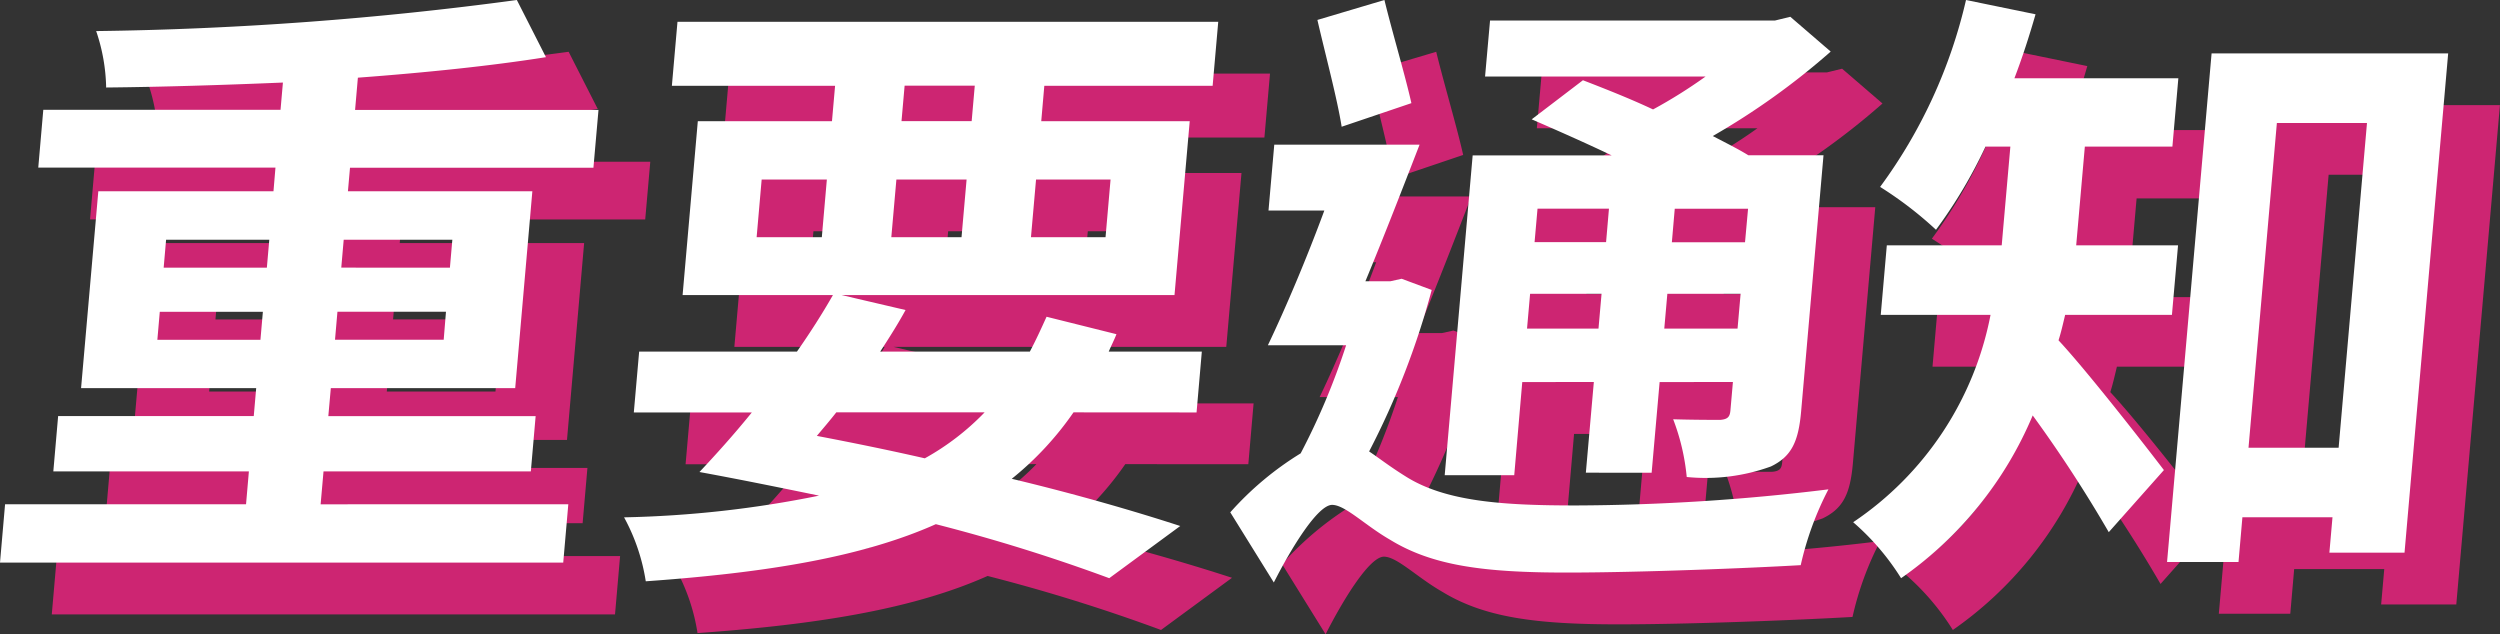
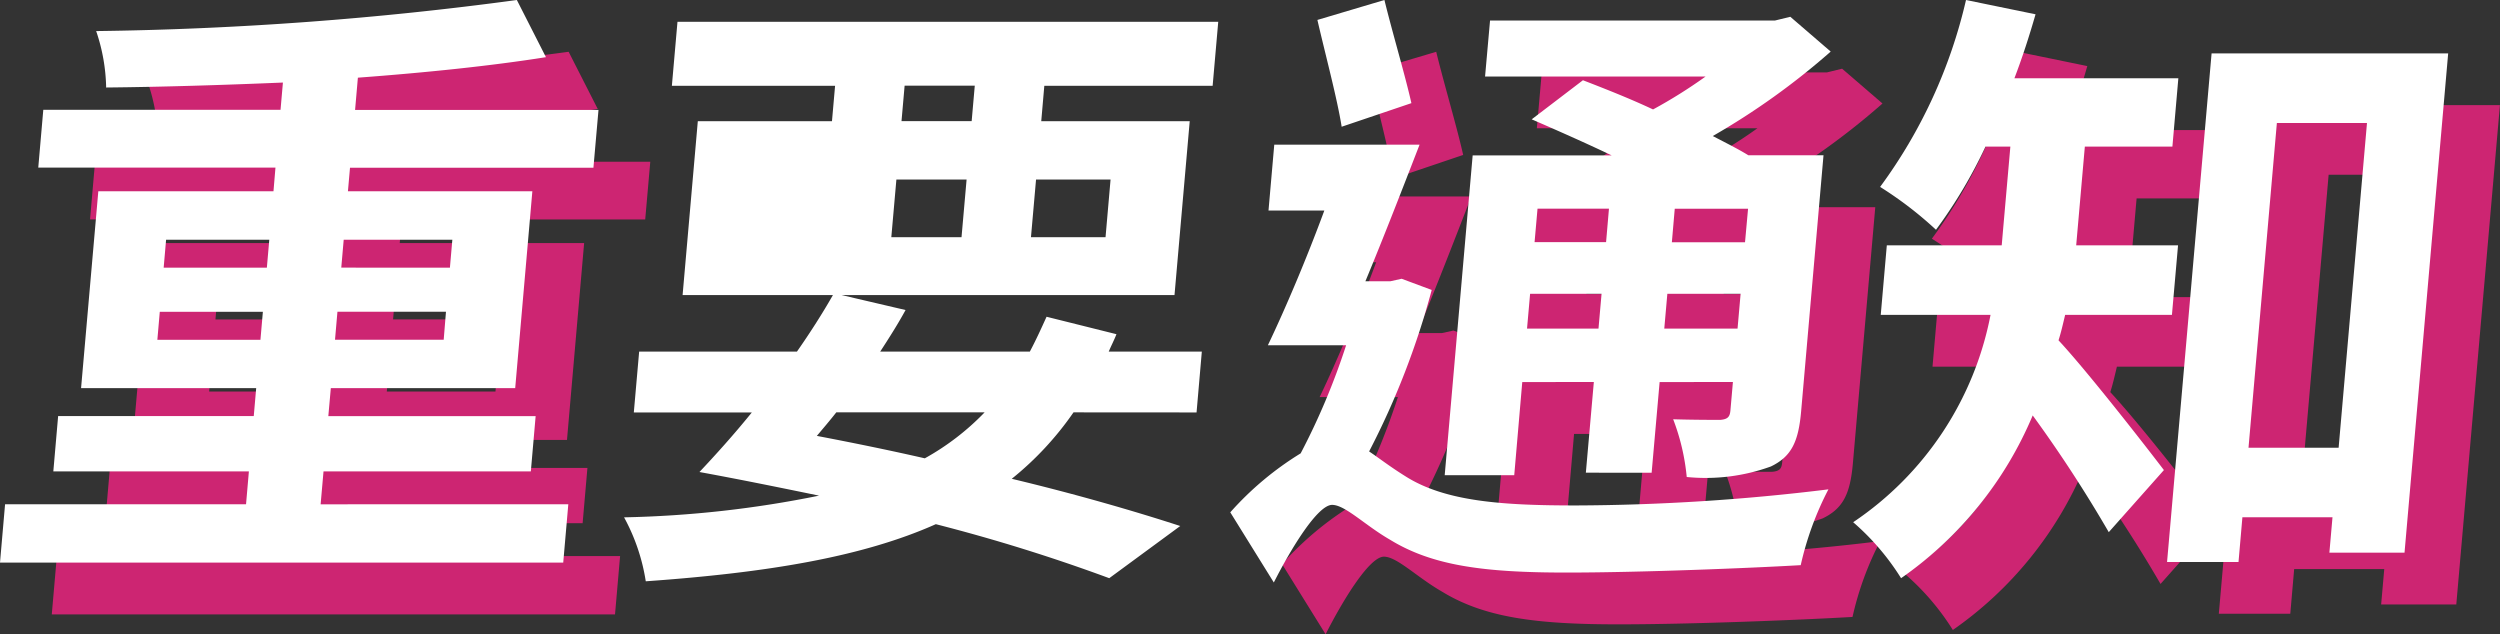
<svg xmlns="http://www.w3.org/2000/svg" width="113.354" height="28.759" viewBox="0 0 113.354 28.759">
  <rect x="0" y="0" width="113.354" height="28.759" fill="#333333" stroke="none" />
  <defs>
    <clipPath id="clip-path">
      <rect id="長方形_950" data-name="長方形 950" width="113.354" height="28.759" fill="none" />
    </clipPath>
  </defs>
  <g id="グループ_127359" data-name="グループ 127359" clip-path="url(#clip-path)">
    <path id="パス_129885" data-name="パス 129885" d="M26.768,23.864l-.23,2.646H1l.23-2.646H12.156l.129-1.491H3.418l.218-2.507h8.87l.11-1.268H4.676l.782-8.926H13.4L13.49,8.6H2.735l.228-2.62H13.72l.108-1.237c-2.712.113-5.48.2-8.015.225A8.364,8.364,0,0,0,5.36,2.409,156.872,156.872,0,0,0,24.435,1l1.319,2.592c-2.482.394-5.437.7-8.527.93L17.1,5.984H28.137l-.23,2.62H16.87l-.094,1.068h8.362L24.36,18.6H16l-.113,1.268h9.4l-.218,2.507h-9.4l-.131,1.491ZM12.809,16.406l.11-1.268H8.245l-.11,1.268Zm-4.388-3.27H13.1l.11-1.265H8.531Zm12.8,2H16.3l-.11,1.268h4.928ZM16.584,11.87l-.11,1.265H21.4l.11-1.265Z" transform="translate(1.348 1.348)" fill="#cd2572" />
-     <path id="パス_129886" data-name="パス 129886" d="M33.431,19.13a14.269,14.269,0,0,1-2.8,3.012c2.925.7,5.559,1.465,7.639,2.141l-3.219,2.366A79.589,79.589,0,0,0,27.188,24.2c-3.341,1.491-7.656,2.2-13.152,2.59a8.864,8.864,0,0,0-.984-2.9,49.021,49.021,0,0,0,8.841-.984c-1.77-.364-3.568-.732-5.423-1.071.742-.789,1.554-1.686,2.374-2.7h-5.35l.242-2.759H20.89c.61-.873,1.167-1.747,1.632-2.564H15.706l.69-7.884h6.083l.141-1.606h-7.4l.254-2.9H39.993l-.254,2.9H32.107l-.139,1.606H38.7l-.69,7.884H22.916l2.9.678c-.336.617-.728,1.237-1.15,1.885h6.785c.27-.507.514-1.04.758-1.58l3.169.791c-.11.282-.244.535-.35.789h4.221l-.239,2.759ZM19.063,11.187h2.956l.228-2.615H19.291Zm3.613,7.942c-.286.366-.6.732-.883,1.068,1.634.312,3.294.65,4.895,1.017A11.469,11.469,0,0,0,29.4,19.13Zm5.677-7.942.23-2.615H25.4l-.23,2.615ZM25.632,5.924h3.181l.141-1.606H25.773Zm6.1,2.648-.23,2.615h3.381l.228-2.615Z" transform="translate(17.591 1.915)" fill="#cd2572" />
    <path id="パス_129887" data-name="パス 129887" d="M33.894,14.147a35.956,35.956,0,0,1-2.838,7.322c.427.284.927.678,1.648,1.127,1.815,1.155,4.447,1.322,7.74,1.322a96.05,96.05,0,0,0,11.438-.73,14.074,14.074,0,0,0-1.256,3.437c-2.35.136-7.322.336-10.619.336-3.745,0-6.083-.31-8.006-1.491-1.127-.648-2.031-1.578-2.622-1.578-.646,0-1.829,1.913-2.644,3.519L24.761,24.23a14.148,14.148,0,0,1,3.191-2.674,31.316,31.316,0,0,0,2.061-4.9H26.465c.794-1.662,1.751-3.914,2.561-6.111H26.494l.261-2.984h6.588c-.763,1.97-1.636,4.221-2.456,6.193h1.127l.516-.115Zm-4.083-7.4c-.2-1.268-.751-3.324-1.1-4.843L31.75,1c.373,1.521.939,3.409,1.223,4.677Zm7.825,15.8H34.483l1.268-14.5h6.306c-1.242-.592-2.517-1.153-3.63-1.636l2.324-1.773c.953.369,2.1.817,3.179,1.324a22.6,22.6,0,0,0,2.383-1.493h-10l.223-2.533H49.461l.693-.169,1.831,1.578a32.872,32.872,0,0,1-5.346,3.829c.592.31,1.16.592,1.613.873h3.406l-1.014,11.6c-.12,1.38-.432,2.057-1.373,2.51a8.669,8.669,0,0,1-3.815.477,9.881,9.881,0,0,0-.615-2.618c.9.028,1.855.028,2.136.028.34-.028.434-.141.46-.425l.113-1.291H44.228l-.362,4.111H40.883l.362-4.111H38Zm3.82-6.646.139-1.578h-3.24L38.216,15.9Zm-2.763-5.435-.134,1.519H41.8l.131-1.519ZM47.761,15.9l.139-1.578H44.578L44.439,15.9Zm.477-5.435H44.914l-.131,1.519H48.1Z" transform="translate(33.37 1.348)" fill="#cd2572" />
    <path id="パス_129888" data-name="パス 129888" d="M46.4,15.276c-.094.394-.183.789-.3,1.155,1.338,1.434,4.071,4.954,4.778,5.883l-2.5,2.815a60.447,60.447,0,0,0-3.449-5.292,17.015,17.015,0,0,1-5.968,7.379,11.168,11.168,0,0,0-2.172-2.538,14.665,14.665,0,0,0,6.228-9.4H38.039l.275-3.153h5.21l.061-.707.331-3.77H42.788a22.093,22.093,0,0,1-2.244,3.77A16.937,16.937,0,0,0,38.01,9.475,22.988,22.988,0,0,0,41.905,1l3.153.648c-.284.986-.592,1.942-.958,2.9h7.433l-.27,3.1h-3.97l-.333,3.8-.059.676h4.618l-.277,3.153ZM63.767,3.42,61.788,26.059H58.381l.141-1.606H54.437l-.176,2.028h-3.24L53.04,3.42ZM58.8,21.3,60.086,6.576H56L54.714,21.3Z" transform="translate(49.584 1.348)" fill="#cd2572" />
    <path id="パス_129889" data-name="パス 129889" d="M25.768,22.864l-.23,2.646H0l.23-2.646H11.156l.129-1.491H2.418l.218-2.507h8.87l.11-1.268H3.676l.782-8.926H12.4L12.49,7.6H1.735l.228-2.62H12.72l.108-1.237c-2.712.113-5.48.2-8.015.225A8.364,8.364,0,0,0,4.36,1.409,156.872,156.872,0,0,0,23.435,0l1.319,2.592c-2.482.394-5.437.7-8.527.93L16.1,4.984H27.137l-.23,2.62H15.87l-.094,1.068h8.362L23.36,17.6H15l-.113,1.268h9.4l-.218,2.507h-9.4l-.131,1.491ZM11.809,15.406l.11-1.268H7.245l-.11,1.268Zm-4.388-3.27H12.1l.11-1.265H7.531Zm12.8,2H15.3l-.11,1.268h4.928ZM15.584,10.87l-.11,1.265H20.4l.11-1.265Z" fill="#fff" />
-     <path id="パス_129890" data-name="パス 129890" d="M32.431,18.13a14.27,14.27,0,0,1-2.8,3.012c2.925.7,5.559,1.465,7.639,2.141l-3.219,2.366A79.588,79.588,0,0,0,26.188,23.2c-3.341,1.491-7.656,2.2-13.152,2.59a8.864,8.864,0,0,0-.984-2.9,49.021,49.021,0,0,0,8.841-.984c-1.77-.364-3.568-.732-5.423-1.071.742-.789,1.554-1.686,2.374-2.7h-5.35l.242-2.759H19.89c.61-.873,1.167-1.747,1.632-2.564H14.706l.69-7.884h6.083l.141-1.606h-7.4l.254-2.9H38.993l-.254,2.9H31.107l-.139,1.606H37.7l-.69,7.884H21.916l2.9.678c-.336.617-.728,1.237-1.15,1.885h6.785c.27-.507.514-1.04.758-1.58l3.169.791c-.11.282-.244.535-.35.789h4.221l-.239,2.759ZM18.063,10.187h2.956l.228-2.615H18.291Zm3.613,7.942c-.286.366-.6.732-.883,1.068,1.634.312,3.294.65,4.895,1.017A11.469,11.469,0,0,0,28.4,18.13Zm5.677-7.942.23-2.615H24.4l-.23,2.615ZM24.632,4.924h3.181l.141-1.606H24.773Zm6.1,2.648-.23,2.615h3.381l.228-2.615Z" transform="translate(16.244 0.567)" fill="#fff" />
+     <path id="パス_129890" data-name="パス 129890" d="M32.431,18.13a14.27,14.27,0,0,1-2.8,3.012c2.925.7,5.559,1.465,7.639,2.141l-3.219,2.366A79.588,79.588,0,0,0,26.188,23.2c-3.341,1.491-7.656,2.2-13.152,2.59a8.864,8.864,0,0,0-.984-2.9,49.021,49.021,0,0,0,8.841-.984c-1.77-.364-3.568-.732-5.423-1.071.742-.789,1.554-1.686,2.374-2.7h-5.35l.242-2.759H19.89c.61-.873,1.167-1.747,1.632-2.564H14.706l.69-7.884h6.083l.141-1.606h-7.4l.254-2.9H38.993l-.254,2.9H31.107l-.139,1.606H37.7l-.69,7.884H21.916l2.9.678c-.336.617-.728,1.237-1.15,1.885h6.785c.27-.507.514-1.04.758-1.58l3.169.791c-.11.282-.244.535-.35.789h4.221l-.239,2.759ZM18.063,10.187h2.956H18.291Zm3.613,7.942c-.286.366-.6.732-.883,1.068,1.634.312,3.294.65,4.895,1.017A11.469,11.469,0,0,0,28.4,18.13Zm5.677-7.942.23-2.615H24.4l-.23,2.615ZM24.632,4.924h3.181l.141-1.606H24.773Zm6.1,2.648-.23,2.615h3.381l.228-2.615Z" transform="translate(16.244 0.567)" fill="#fff" />
    <path id="パス_129891" data-name="パス 129891" d="M32.894,13.147a35.956,35.956,0,0,1-2.838,7.322c.427.284.927.678,1.648,1.127,1.815,1.155,4.447,1.322,7.74,1.322a96.05,96.05,0,0,0,11.438-.73,14.074,14.074,0,0,0-1.256,3.437c-2.35.136-7.322.336-10.619.336-3.745,0-6.083-.31-8.006-1.491-1.127-.648-2.031-1.578-2.622-1.578-.646,0-1.829,1.913-2.644,3.519L23.761,23.23a14.148,14.148,0,0,1,3.191-2.674,31.316,31.316,0,0,0,2.061-4.9H25.465c.794-1.662,1.751-3.914,2.561-6.111H25.494l.261-2.984h6.588c-.763,1.97-1.636,4.221-2.456,6.193h1.127l.516-.115Zm-4.083-7.4c-.2-1.268-.751-3.324-1.1-4.843L30.75,0c.373,1.521.939,3.409,1.223,4.677Zm7.825,15.8H33.483l1.268-14.5h6.306c-1.242-.592-2.517-1.153-3.63-1.636l2.324-1.773c.953.369,2.1.817,3.179,1.324a22.6,22.6,0,0,0,2.383-1.493h-10L35.539.93H48.461l.693-.169,1.831,1.578a32.872,32.872,0,0,1-5.346,3.829c.592.31,1.16.592,1.613.873h3.407l-1.014,11.6c-.12,1.38-.432,2.057-1.373,2.51a8.669,8.669,0,0,1-3.815.477,9.88,9.88,0,0,0-.615-2.618c.9.028,1.855.028,2.136.028.34-.028.434-.141.46-.425l.113-1.291H43.228l-.362,4.111H39.883l.362-4.111H37Zm3.82-6.646.139-1.578h-3.24L37.216,14.9ZM37.692,9.461l-.134,1.519H40.8l.131-1.519ZM46.761,14.9l.139-1.578H43.578L43.439,14.9Zm.477-5.435H43.914l-.131,1.519H47.1Z" transform="translate(32.022)" fill="#fff" />
    <path id="パス_129892" data-name="パス 129892" d="M45.4,14.276c-.094.394-.183.789-.3,1.155,1.338,1.434,4.071,4.954,4.778,5.883l-2.5,2.815a60.446,60.446,0,0,0-3.449-5.292,17.015,17.015,0,0,1-5.968,7.379,11.167,11.167,0,0,0-2.172-2.538,14.665,14.665,0,0,0,6.228-9.4H37.039l.275-3.153h5.21l.061-.707.331-3.77H41.788a22.094,22.094,0,0,1-2.244,3.77A16.938,16.938,0,0,0,37.01,8.475,22.987,22.987,0,0,0,40.905,0l3.153.648c-.284.986-.592,1.942-.958,2.9h7.433l-.27,3.1h-3.97l-.333,3.8-.059.676h4.618l-.277,3.153ZM62.767,2.42,60.788,25.059H57.381l.141-1.606H53.437l-.176,2.028h-3.24L52.04,2.42ZM57.8,20.3,59.086,5.576H55L53.714,20.3Z" transform="translate(48.237)" fill="#fff" />
  </g>
</svg>